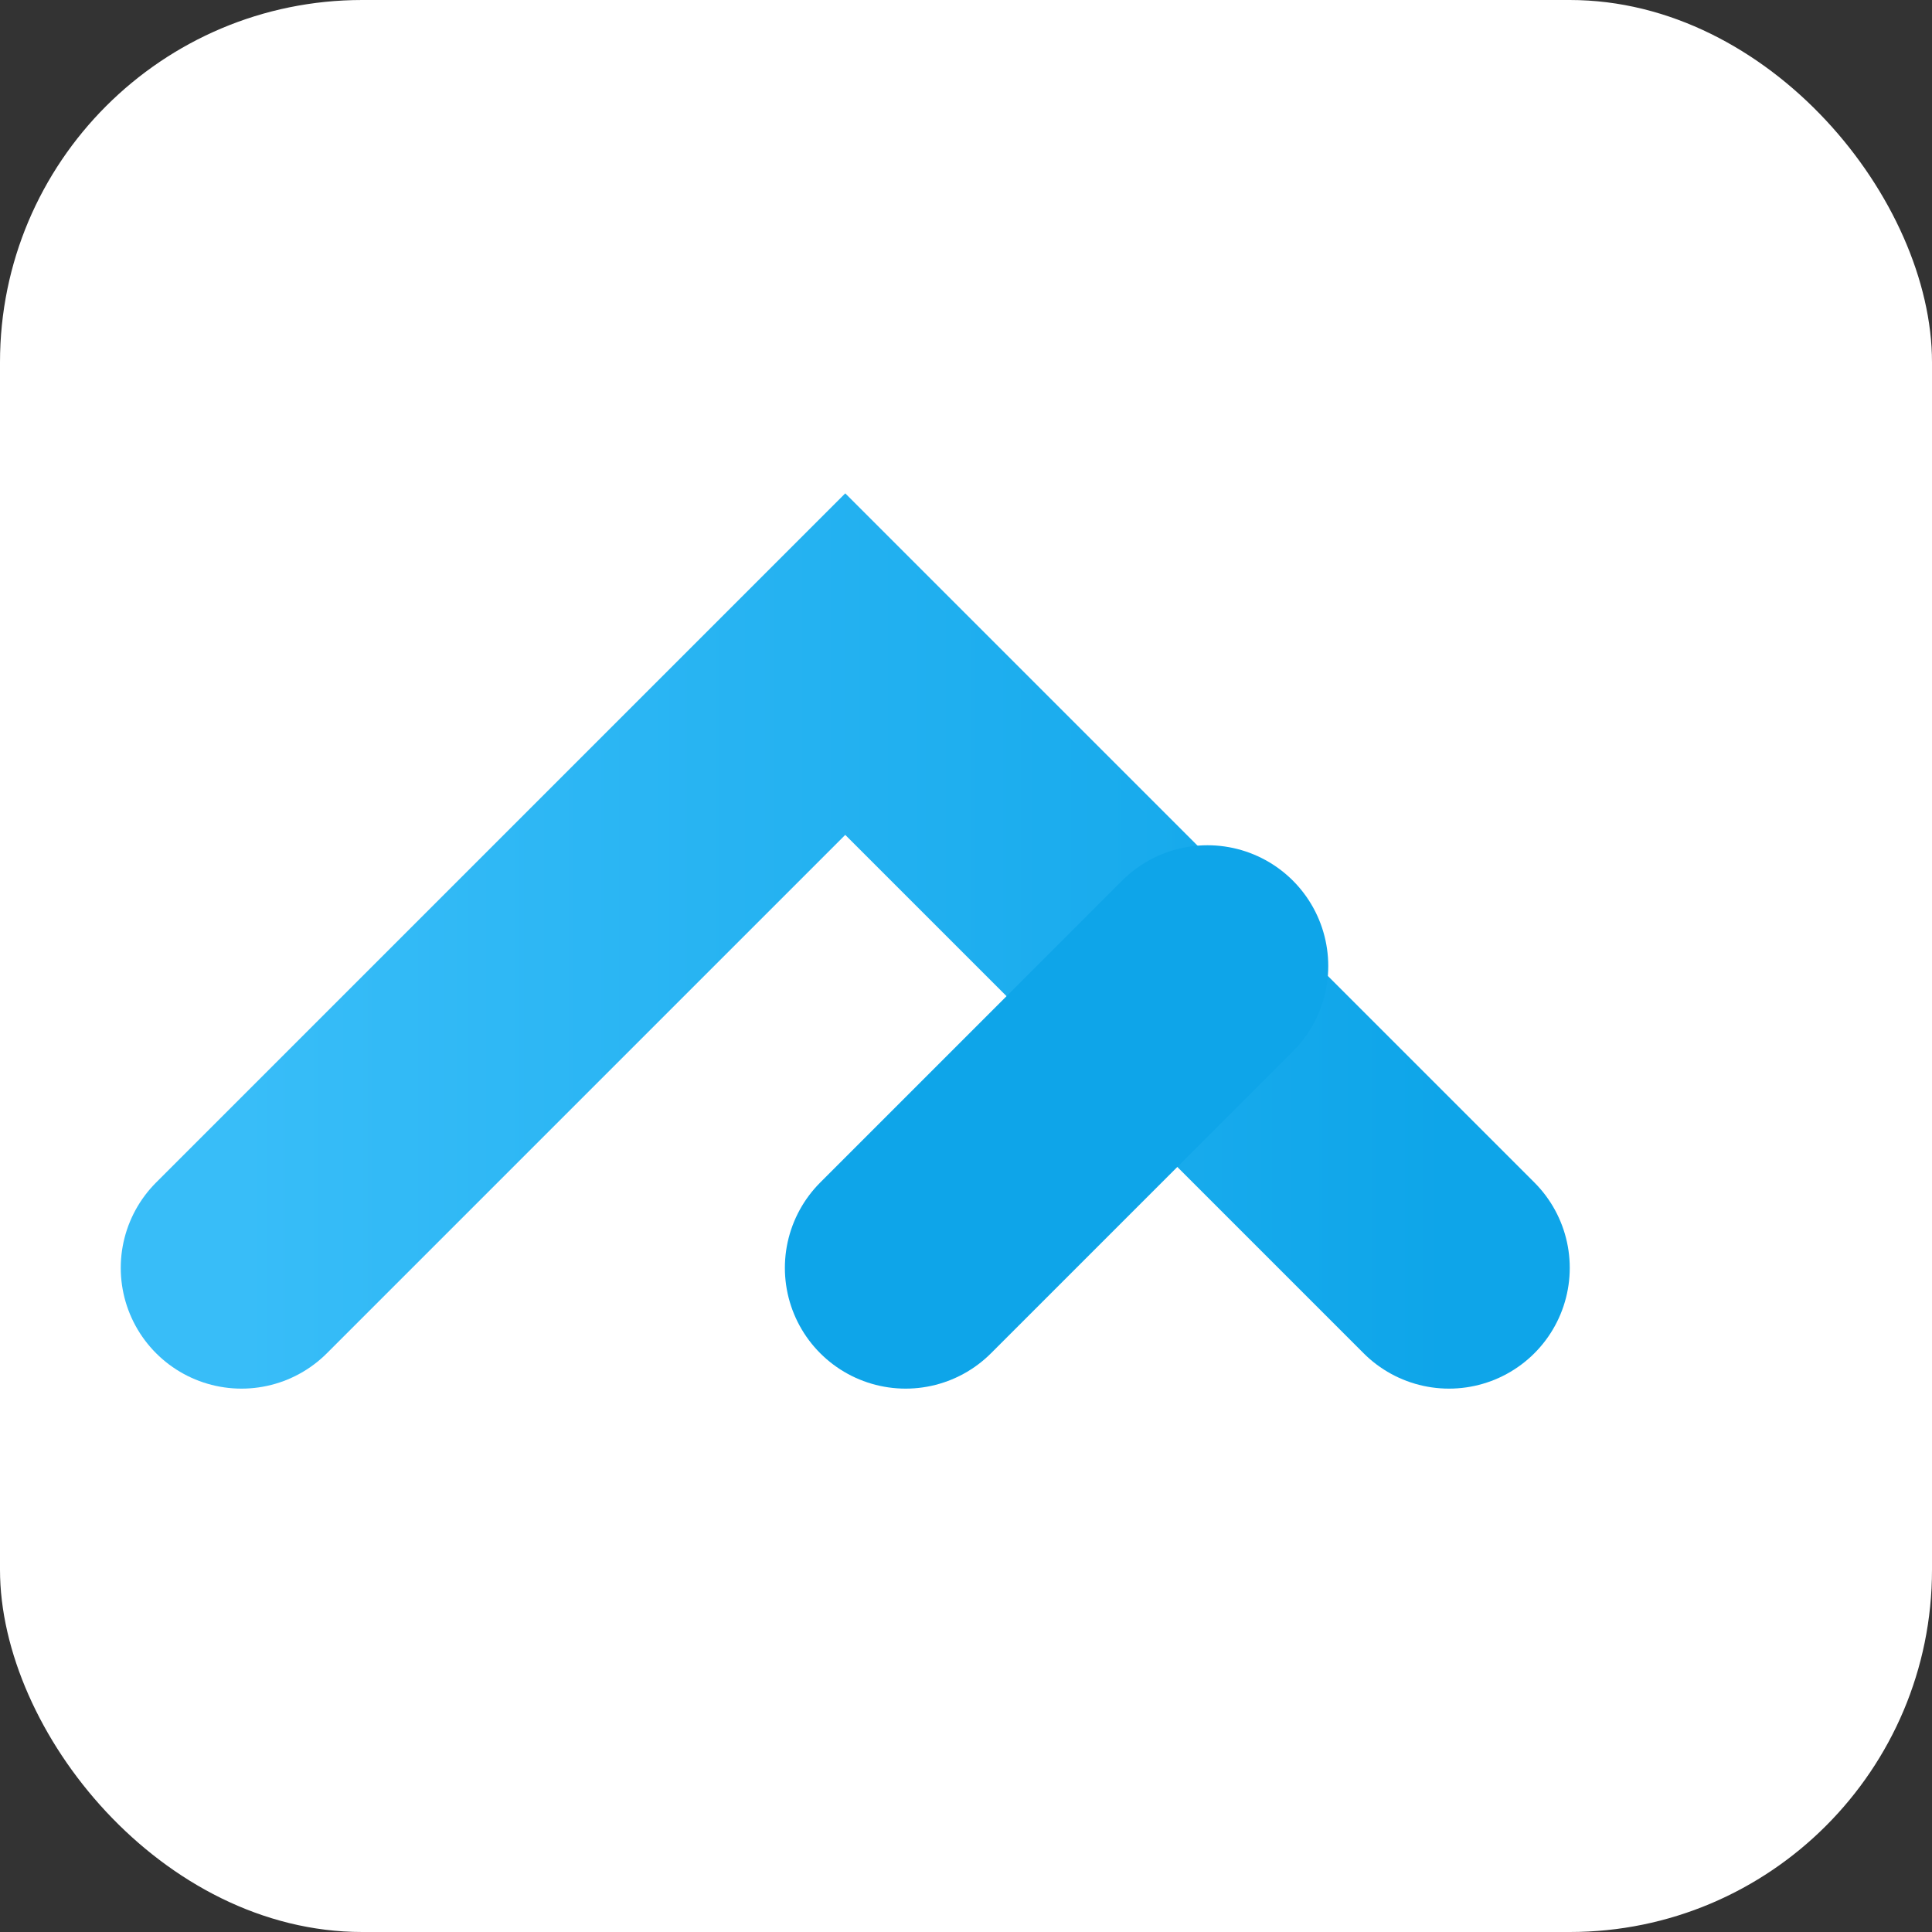
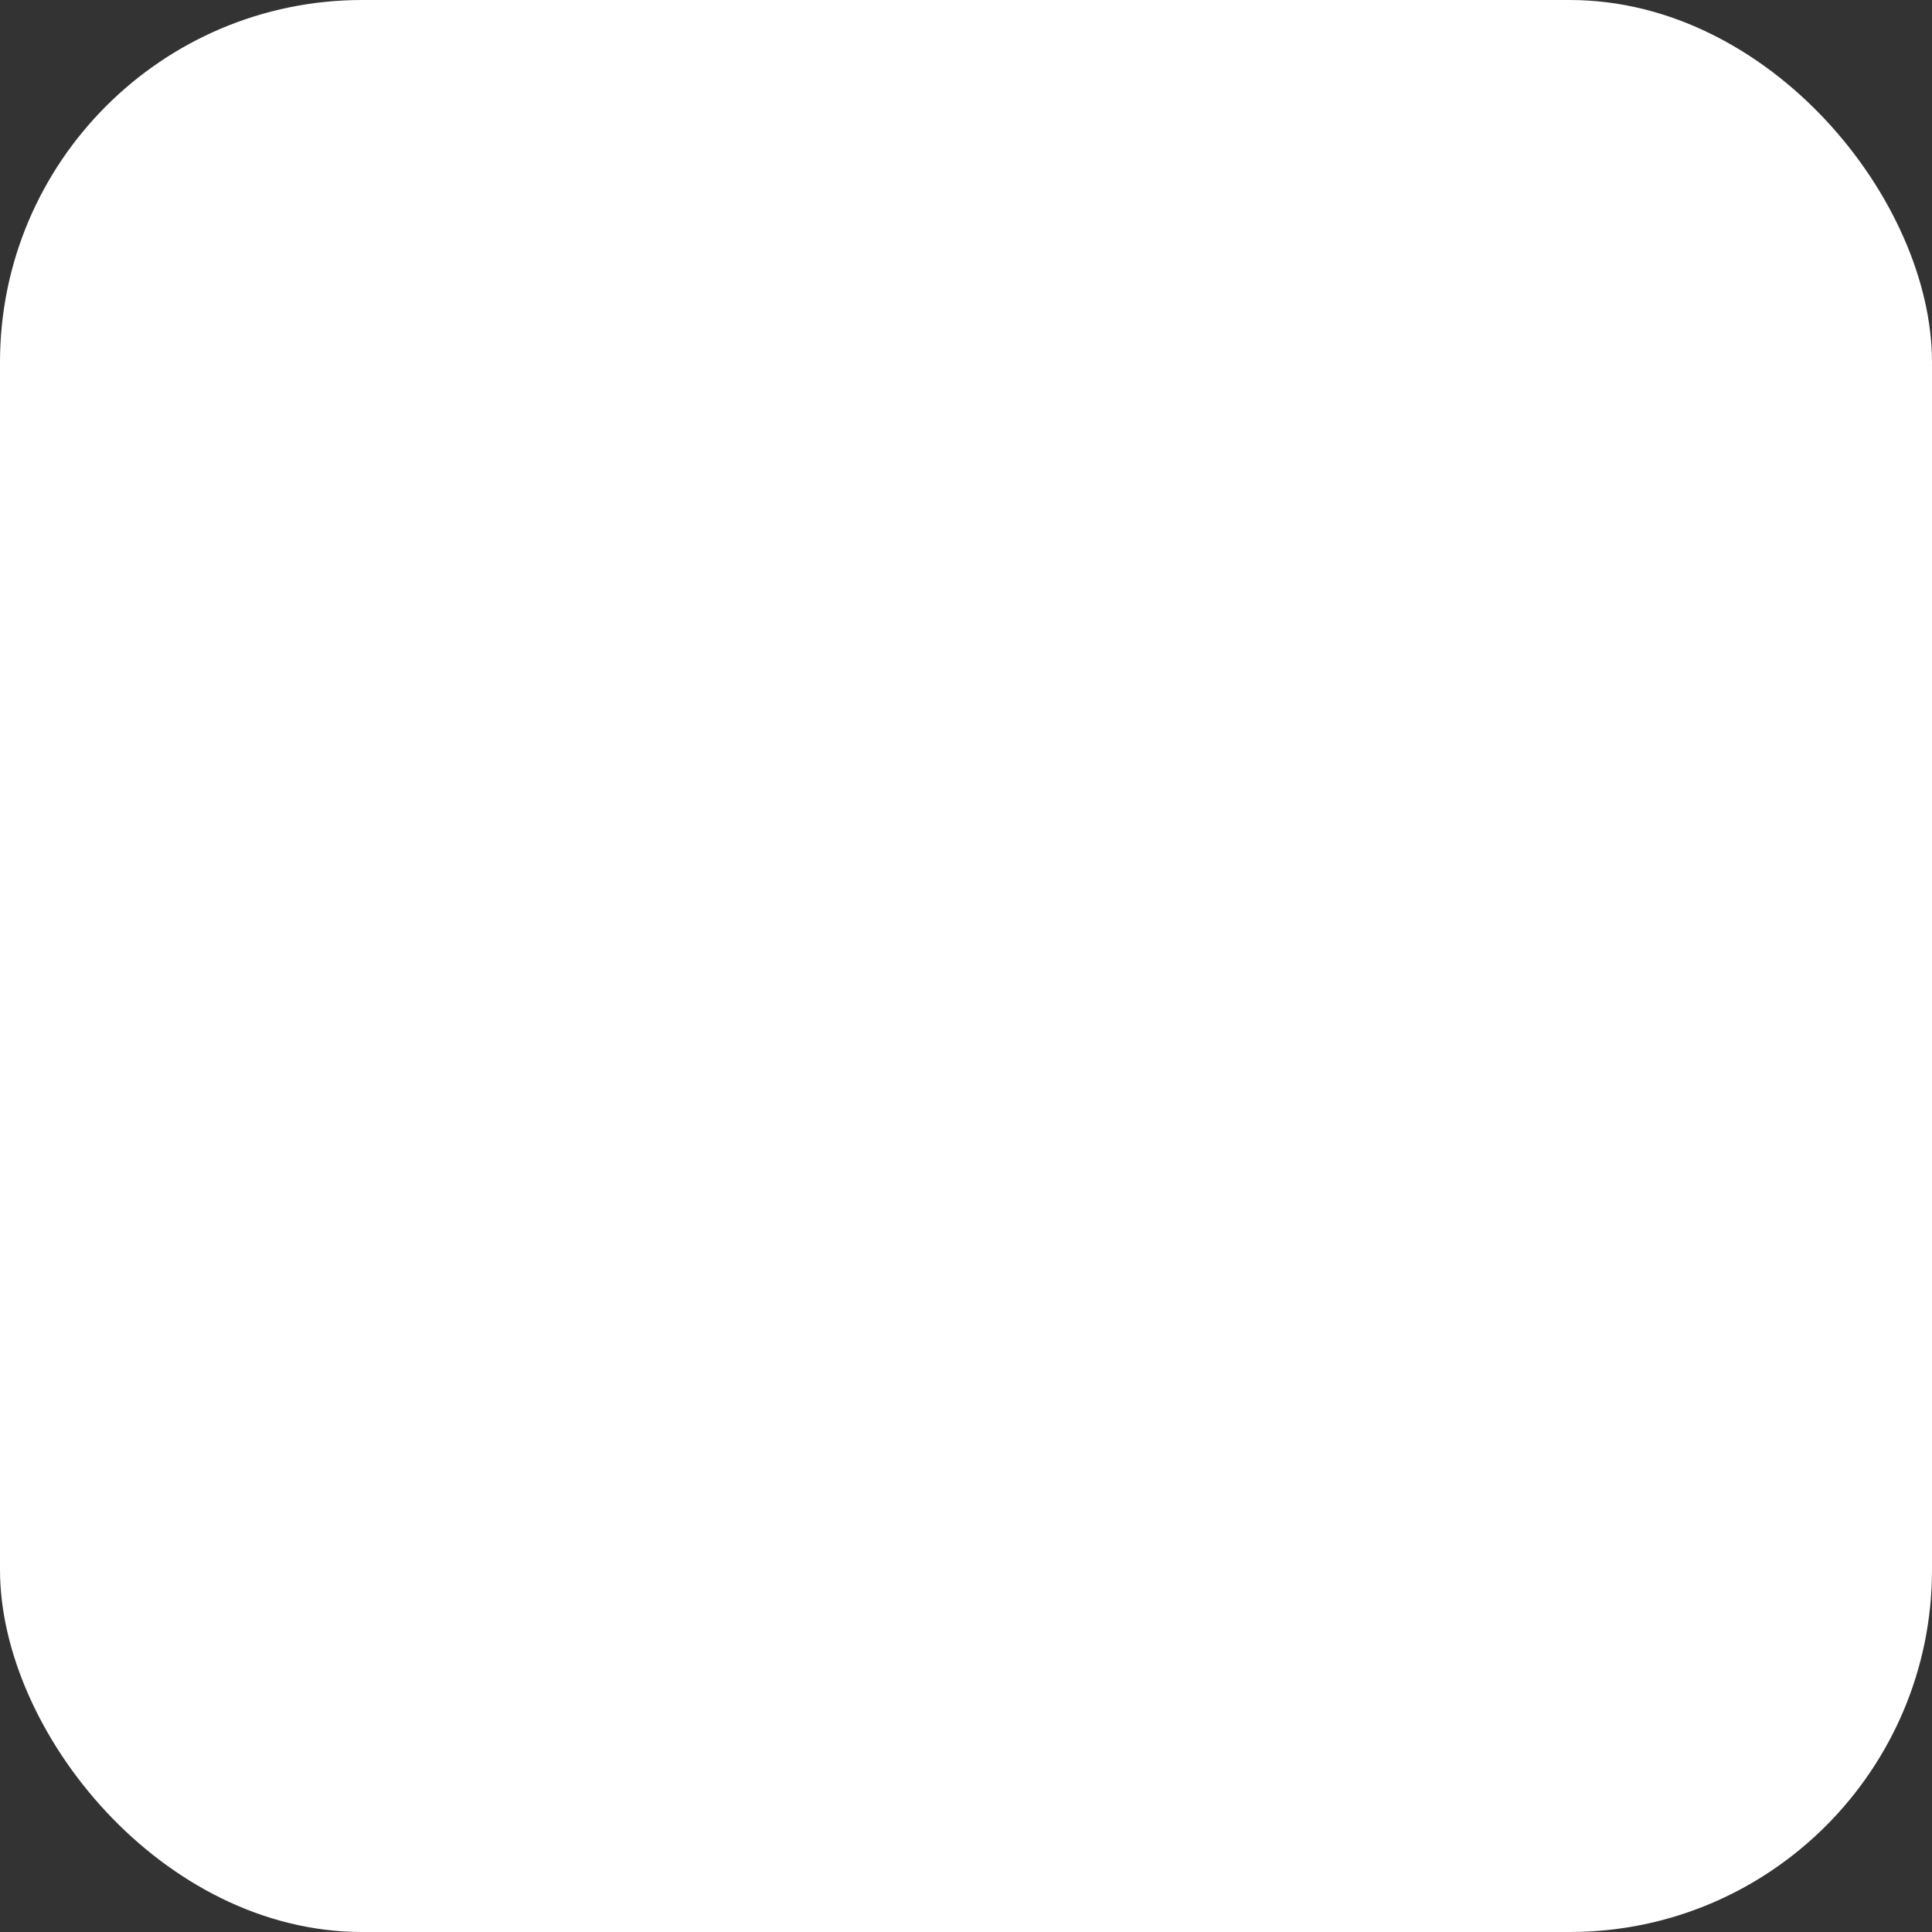
<svg xmlns="http://www.w3.org/2000/svg" viewBox="0 0 64 64">
  <rect x="0" y="0" width="64" height="64" fill="#333333" stroke="none" />
  <defs>
    <linearGradient id="g" x1="0" y1="0" x2="1" y2="0">
      <stop offset="0" stop-color="#38bdf8" />
      <stop offset="1" stop-color="#0ea5e9" />
    </linearGradient>
  </defs>
  <rect x="0" y="0" width="64" height="64" rx="12" ry="12" fill="#ffffff" />
-   <path d="M8 42 L28 22 L48 42" fill="none" stroke="url(#g)" stroke-width="8" stroke-linecap="round" />
-   <path d="M30 42 L40 32" fill="none" stroke="#0ea5e9" stroke-width="8" stroke-linecap="round" />
</svg>